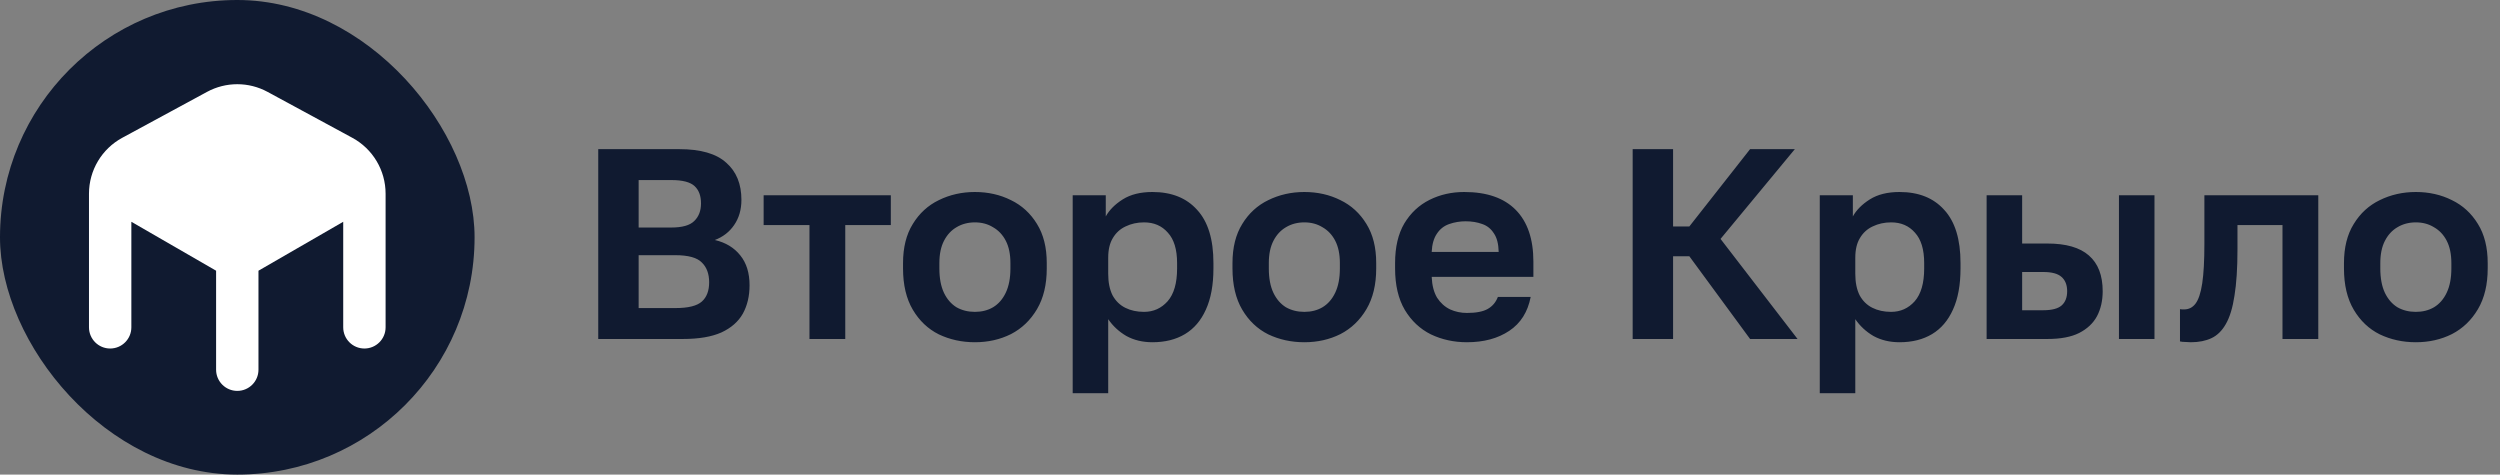
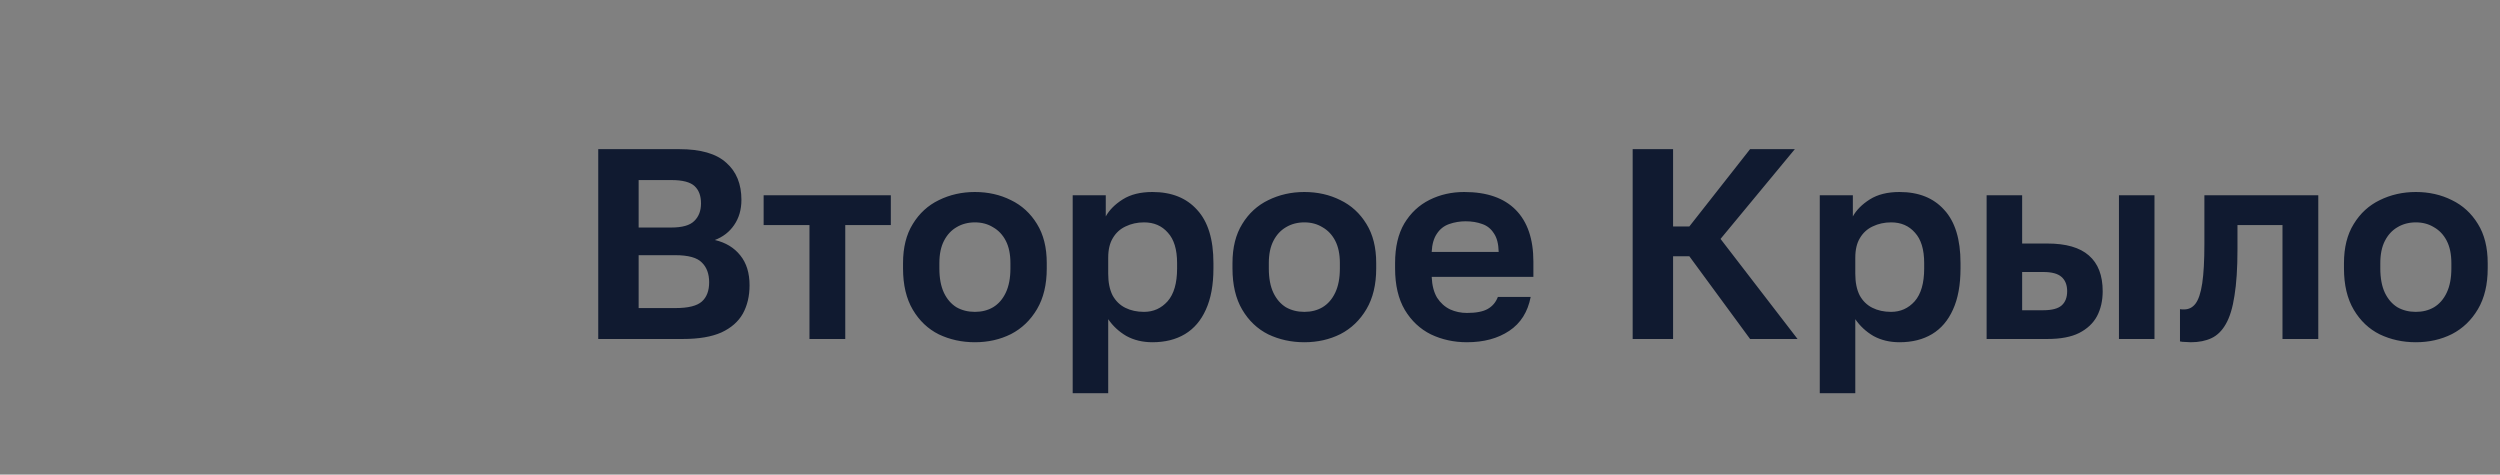
<svg xmlns="http://www.w3.org/2000/svg" width="295" height="56" viewBox="0 0 295 56" fill="none">
  <rect x="0" y="0" width="295" height="56" fill="#808080" stroke="none" />
-   <rect width="56" height="56" rx="28" fill="#101A30" />
-   <path d="M24.428 10.842C26.656 9.635 29.344 9.635 31.572 10.842L41.572 16.259C43.992 17.57 45.5 20.101 45.5 22.854V38.625C45.5 40.006 44.381 41.125 43 41.125C41.619 41.125 40.5 40.006 40.5 38.625V26.17L30.5 31.944V43.625C30.5 45.006 29.381 46.125 28 46.125C26.619 46.125 25.5 45.006 25.5 43.625V31.944L15.5 26.17V38.625C15.5 40.006 14.381 41.125 13 41.125C11.619 41.125 10.5 40.006 10.5 38.625V22.854C10.5 20.101 12.008 17.57 14.428 16.259L24.428 10.842Z" fill="white" />
  <path d="M70.592 40V17.6H80.16C82.677 17.6 84.523 18.133 85.696 19.2C86.891 20.245 87.488 21.707 87.488 23.584C87.488 24.736 87.2 25.728 86.624 26.56C86.069 27.371 85.312 27.957 84.352 28.32C85.632 28.619 86.635 29.227 87.36 30.144C88.085 31.04 88.448 32.213 88.448 33.664C88.448 34.944 88.181 36.064 87.648 37.024C87.115 37.963 86.272 38.699 85.12 39.232C83.968 39.744 82.453 40 80.576 40H70.592ZM75.36 36.352H79.712C81.205 36.352 82.24 36.096 82.816 35.584C83.392 35.072 83.68 34.315 83.68 33.312C83.68 32.309 83.392 31.531 82.816 30.976C82.261 30.4 81.216 30.112 79.68 30.112H75.36V36.352ZM75.36 26.848H79.2C80.501 26.848 81.408 26.592 81.92 26.08C82.453 25.568 82.72 24.875 82.72 24C82.72 23.104 82.464 22.421 81.952 21.952C81.44 21.483 80.533 21.248 79.232 21.248H75.36V26.848ZM95.517 40V26.56H90.109V23.04H105.117V26.56H99.741V40H95.517ZM115.038 40.384C113.502 40.384 112.083 40.075 110.782 39.456C109.502 38.816 108.478 37.845 107.71 36.544C106.942 35.243 106.558 33.621 106.558 31.68V31.04C106.558 29.205 106.942 27.669 107.71 26.432C108.478 25.173 109.502 24.235 110.782 23.616C112.083 22.976 113.502 22.656 115.038 22.656C116.595 22.656 118.014 22.976 119.294 23.616C120.574 24.235 121.598 25.173 122.366 26.432C123.134 27.669 123.517 29.205 123.517 31.04V31.68C123.517 33.579 123.134 35.179 122.366 36.48C121.598 37.781 120.574 38.763 119.294 39.424C118.014 40.064 116.595 40.384 115.038 40.384ZM115.038 36.8C115.848 36.8 116.563 36.619 117.182 36.256C117.822 35.872 118.323 35.296 118.686 34.528C119.048 33.76 119.23 32.811 119.23 31.68V31.04C119.23 29.995 119.048 29.12 118.686 28.416C118.323 27.712 117.822 27.179 117.182 26.816C116.563 26.432 115.848 26.24 115.038 26.24C114.227 26.24 113.502 26.432 112.862 26.816C112.243 27.179 111.752 27.712 111.39 28.416C111.027 29.12 110.846 29.995 110.846 31.04V31.68C110.846 32.832 111.027 33.792 111.39 34.56C111.752 35.307 112.243 35.872 112.862 36.256C113.502 36.619 114.227 36.8 115.038 36.8ZM126.577 46.4V23.04H130.481V25.536C130.908 24.768 131.58 24.096 132.497 23.52C133.414 22.944 134.577 22.656 135.985 22.656C138.246 22.656 140.006 23.36 141.265 24.768C142.545 26.155 143.185 28.245 143.185 31.04V31.68C143.185 33.621 142.886 35.243 142.289 36.544C141.713 37.824 140.892 38.784 139.825 39.424C138.758 40.064 137.478 40.384 135.985 40.384C134.833 40.384 133.809 40.139 132.913 39.648C132.038 39.136 131.324 38.475 130.769 37.664V46.4H126.577ZM134.993 36.8C136.102 36.8 137.03 36.384 137.777 35.552C138.524 34.699 138.897 33.408 138.897 31.68V31.04C138.897 29.44 138.534 28.245 137.809 27.456C137.105 26.645 136.166 26.24 134.993 26.24C134.204 26.24 133.478 26.4 132.817 26.72C132.177 27.019 131.676 27.477 131.313 28.096C130.95 28.693 130.769 29.461 130.769 30.4V32.32C130.769 33.323 130.94 34.165 131.281 34.848C131.644 35.509 132.145 36 132.785 36.32C133.425 36.64 134.161 36.8 134.993 36.8ZM153.913 40.384C152.377 40.384 150.958 40.075 149.657 39.456C148.377 38.816 147.353 37.845 146.585 36.544C145.817 35.243 145.433 33.621 145.433 31.68V31.04C145.433 29.205 145.817 27.669 146.585 26.432C147.353 25.173 148.377 24.235 149.657 23.616C150.958 22.976 152.377 22.656 153.913 22.656C155.47 22.656 156.889 22.976 158.169 23.616C159.449 24.235 160.473 25.173 161.241 26.432C162.009 27.669 162.392 29.205 162.392 31.04V31.68C162.392 33.579 162.009 35.179 161.241 36.48C160.473 37.781 159.449 38.763 158.169 39.424C156.889 40.064 155.47 40.384 153.913 40.384ZM153.913 36.8C154.723 36.8 155.438 36.619 156.057 36.256C156.697 35.872 157.198 35.296 157.561 34.528C157.923 33.76 158.105 32.811 158.105 31.68V31.04C158.105 29.995 157.923 29.12 157.561 28.416C157.198 27.712 156.697 27.179 156.057 26.816C155.438 26.432 154.723 26.24 153.913 26.24C153.102 26.24 152.377 26.432 151.737 26.816C151.118 27.179 150.627 27.712 150.265 28.416C149.902 29.12 149.721 29.995 149.721 31.04V31.68C149.721 32.832 149.902 33.792 150.265 34.56C150.627 35.307 151.118 35.872 151.737 36.256C152.377 36.619 153.102 36.8 153.913 36.8ZM173.1 40.384C171.564 40.384 170.145 40.075 168.844 39.456C167.564 38.816 166.54 37.856 165.772 36.576C165.004 35.275 164.62 33.643 164.62 31.68V31.04C164.62 29.163 164.983 27.605 165.708 26.368C166.455 25.131 167.447 24.203 168.684 23.584C169.921 22.965 171.287 22.656 172.78 22.656C175.447 22.656 177.473 23.36 178.86 24.768C180.247 26.176 180.94 28.213 180.94 30.88V32.672H168.94C168.983 33.675 169.196 34.496 169.58 35.136C169.985 35.755 170.497 36.213 171.116 36.512C171.735 36.789 172.396 36.928 173.1 36.928C174.188 36.928 175.009 36.768 175.564 36.448C176.119 36.128 176.513 35.659 176.748 35.04H180.62C180.279 36.811 179.436 38.144 178.092 39.04C176.748 39.936 175.084 40.384 173.1 40.384ZM172.94 26.112C172.279 26.112 171.639 26.219 171.02 26.432C170.401 26.645 169.911 27.029 169.548 27.584C169.185 28.117 168.983 28.832 168.94 29.728H176.844C176.823 28.768 176.631 28.032 176.268 27.52C175.927 26.987 175.468 26.624 174.892 26.432C174.316 26.219 173.665 26.112 172.94 26.112ZM192.655 40V17.6H197.423V26.72H199.343L206.51 17.6H211.791L203.023 28.192L212.111 40H206.51L199.343 30.24H197.423V40H192.655ZM214.733 46.4V23.04H218.637V25.536C219.064 24.768 219.736 24.096 220.653 23.52C221.571 22.944 222.733 22.656 224.141 22.656C226.403 22.656 228.163 23.36 229.421 24.768C230.701 26.155 231.341 28.245 231.341 31.04V31.68C231.341 33.621 231.043 35.243 230.445 36.544C229.869 37.824 229.048 38.784 227.981 39.424C226.915 40.064 225.635 40.384 224.141 40.384C222.989 40.384 221.965 40.139 221.069 39.648C220.195 39.136 219.48 38.475 218.925 37.664V46.4H214.733ZM223.149 36.8C224.259 36.8 225.187 36.384 225.933 35.552C226.68 34.699 227.053 33.408 227.053 31.68V31.04C227.053 29.44 226.691 28.245 225.965 27.456C225.261 26.645 224.323 26.24 223.149 26.24C222.36 26.24 221.635 26.4 220.973 26.72C220.333 27.019 219.832 27.477 219.469 28.096C219.107 28.693 218.925 29.461 218.925 30.4V32.32C218.925 33.323 219.096 34.165 219.437 34.848C219.8 35.509 220.301 36 220.941 36.32C221.581 36.64 222.317 36.8 223.149 36.8ZM234.421 40V23.04H238.613V28.736H241.589C243.786 28.736 245.418 29.205 246.485 30.144C247.573 31.083 248.117 32.491 248.117 34.368C248.117 35.477 247.893 36.459 247.445 37.312C246.997 38.144 246.293 38.805 245.333 39.296C244.394 39.765 243.146 40 241.589 40H234.421ZM238.613 36.608H241.109C242.133 36.608 242.858 36.416 243.285 36.032C243.711 35.648 243.925 35.093 243.925 34.368C243.925 33.621 243.701 33.056 243.253 32.672C242.826 32.288 242.111 32.096 241.109 32.096H238.613V36.608ZM250.037 40V23.04H254.229V40H250.037ZM258.518 40.384C258.347 40.384 258.134 40.373 257.878 40.352C257.622 40.352 257.408 40.331 257.238 40.288V36.48C257.302 36.501 257.462 36.512 257.718 36.512C258.272 36.512 258.72 36.288 259.062 35.84C259.424 35.371 259.691 34.571 259.862 33.44C260.032 32.309 260.118 30.763 260.118 28.8V23.04H273.558V40H269.334V26.56H264.022V29.44C264.022 31.637 263.904 33.451 263.67 34.88C263.456 36.309 263.115 37.429 262.646 38.24C262.198 39.029 261.632 39.584 260.95 39.904C260.267 40.224 259.456 40.384 258.518 40.384ZM285.069 40.384C283.533 40.384 282.114 40.075 280.813 39.456C279.533 38.816 278.509 37.845 277.741 36.544C276.973 35.243 276.589 33.621 276.589 31.68V31.04C276.589 29.205 276.973 27.669 277.741 26.432C278.509 25.173 279.533 24.235 280.813 23.616C282.114 22.976 283.533 22.656 285.069 22.656C286.626 22.656 288.045 22.976 289.325 23.616C290.605 24.235 291.629 25.173 292.397 26.432C293.165 27.669 293.549 29.205 293.549 31.04V31.68C293.549 33.579 293.165 35.179 292.397 36.48C291.629 37.781 290.605 38.763 289.325 39.424C288.045 40.064 286.626 40.384 285.069 40.384ZM285.069 36.8C285.879 36.8 286.594 36.619 287.213 36.256C287.853 35.872 288.354 35.296 288.717 34.528C289.079 33.76 289.261 32.811 289.261 31.68V31.04C289.261 29.995 289.079 29.12 288.717 28.416C288.354 27.712 287.853 27.179 287.213 26.816C286.594 26.432 285.879 26.24 285.069 26.24C284.258 26.24 283.533 26.432 282.893 26.816C282.274 27.179 281.783 27.712 281.421 28.416C281.058 29.12 280.877 29.995 280.877 31.04V31.68C280.877 32.832 281.058 33.792 281.421 34.56C281.783 35.307 282.274 35.872 282.893 36.256C283.533 36.619 284.258 36.8 285.069 36.8Z" fill="#101A30" />
</svg>